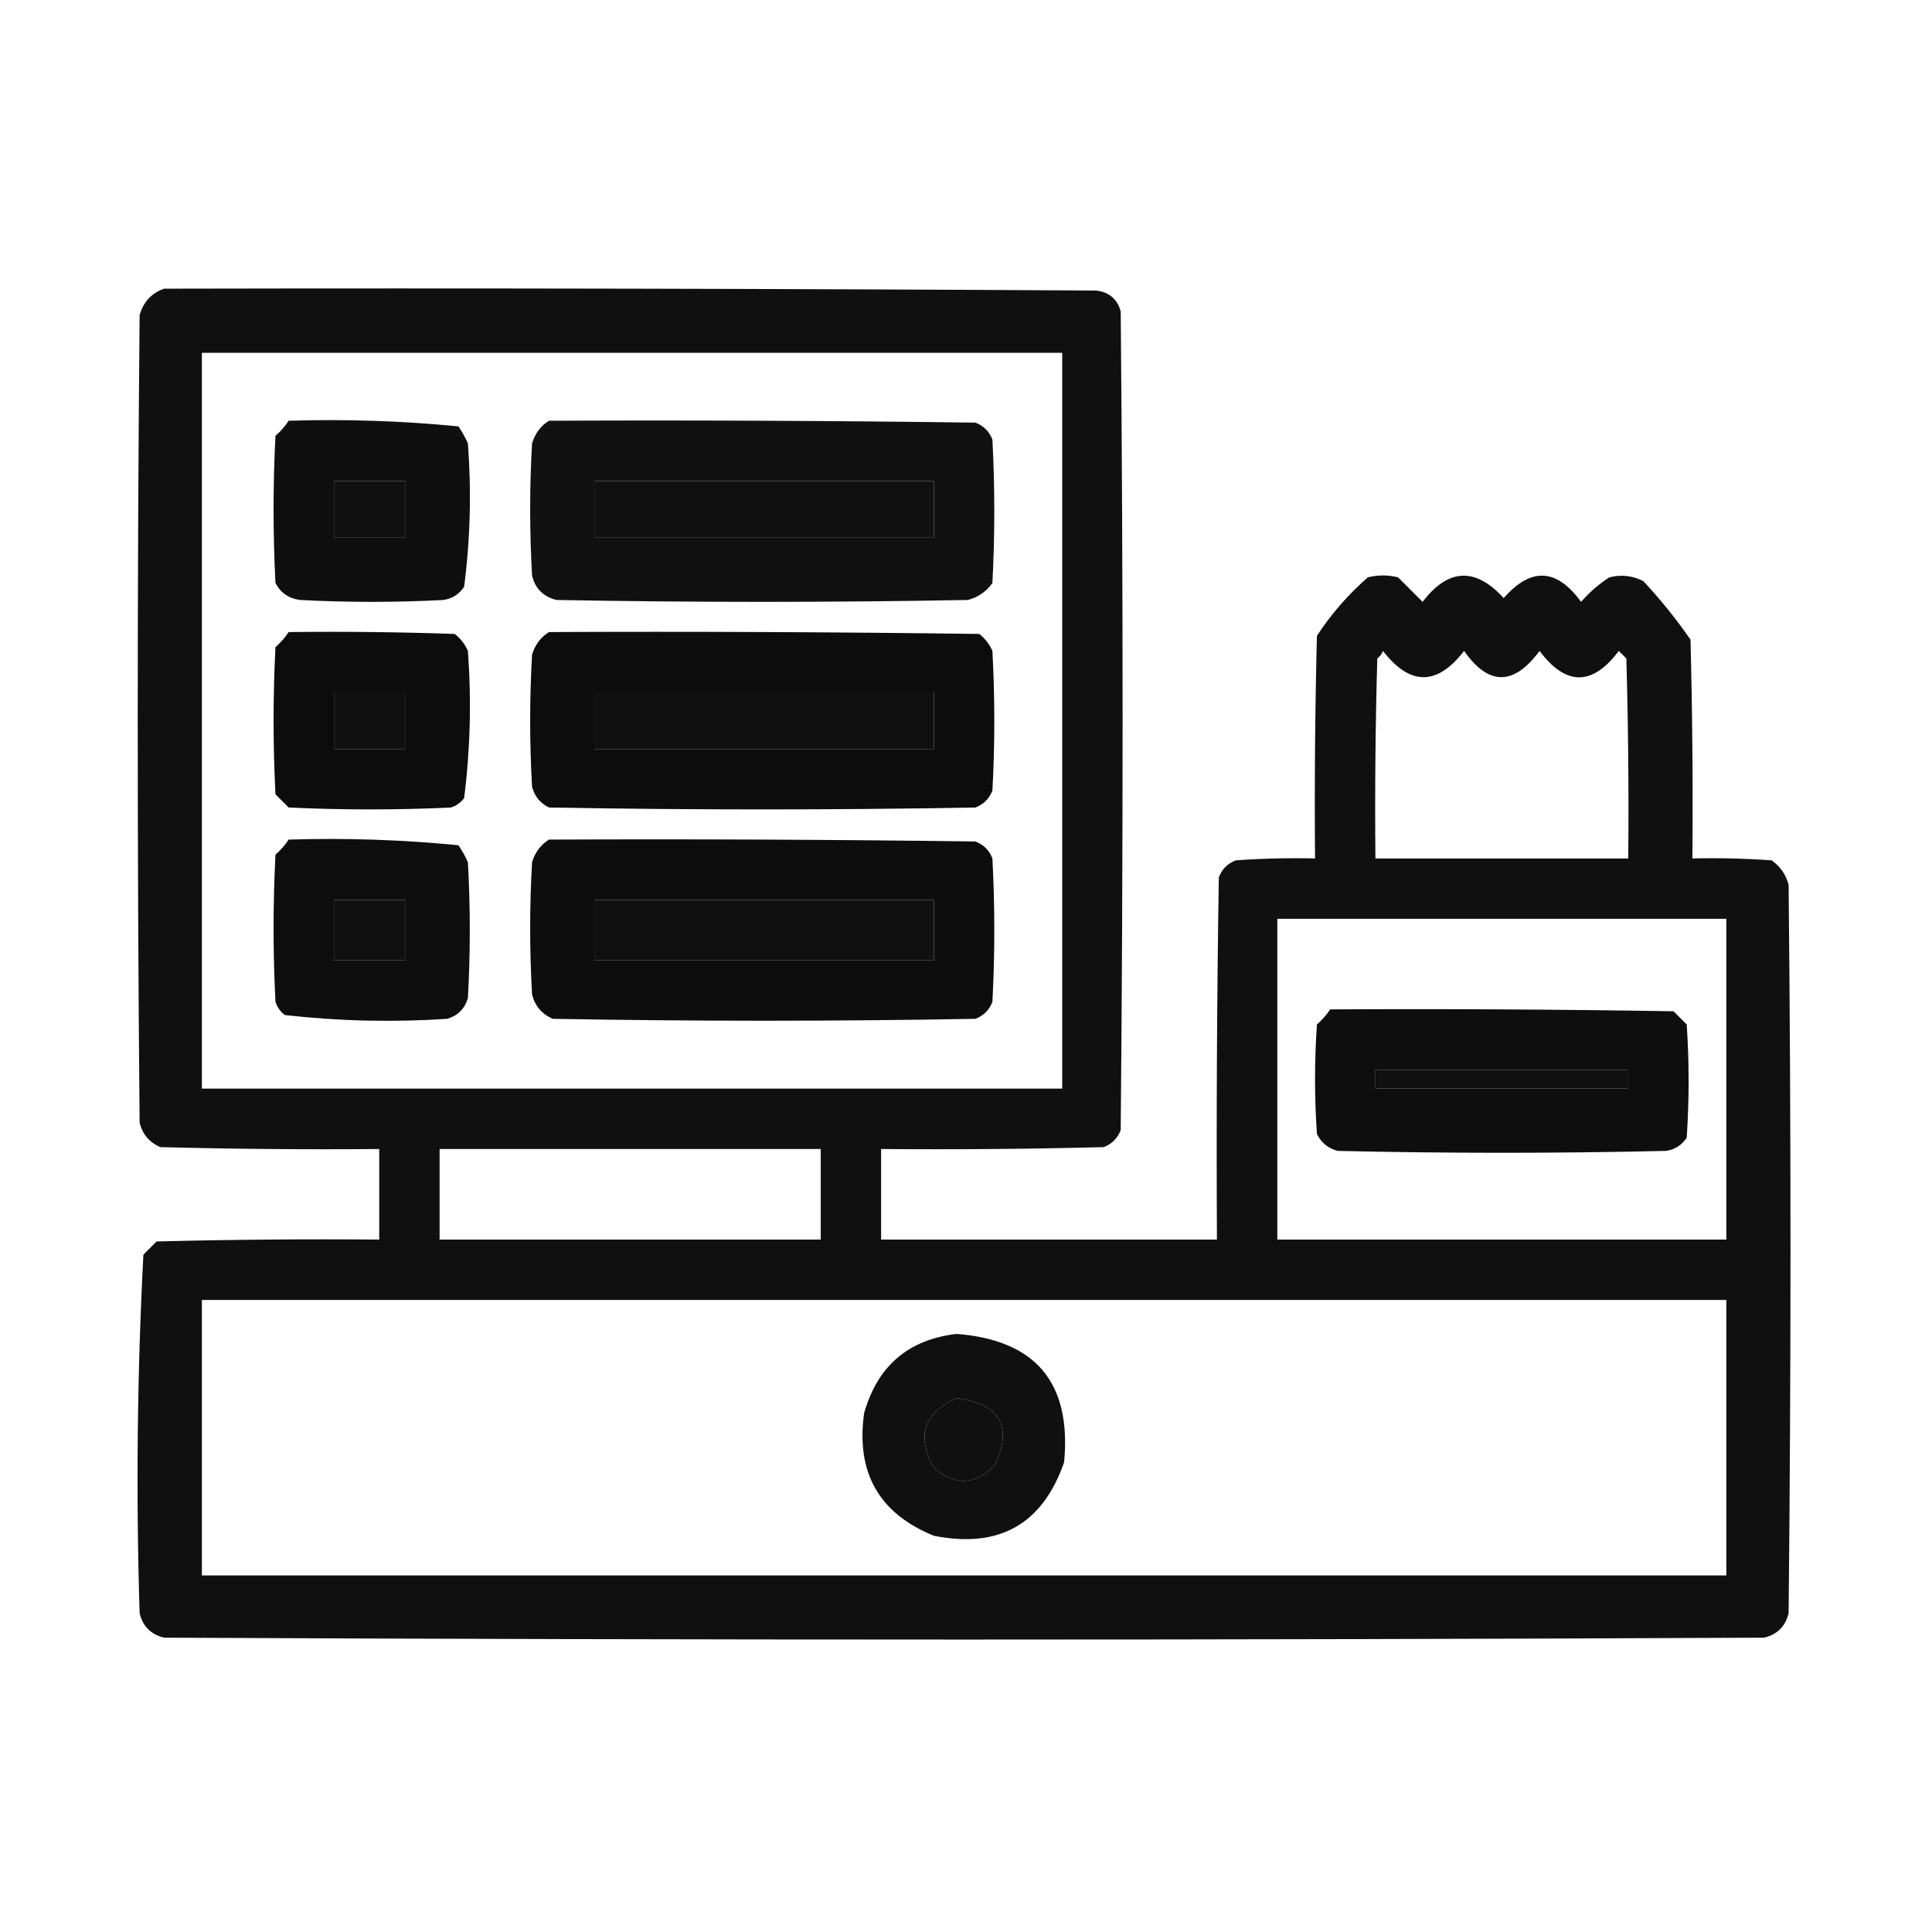
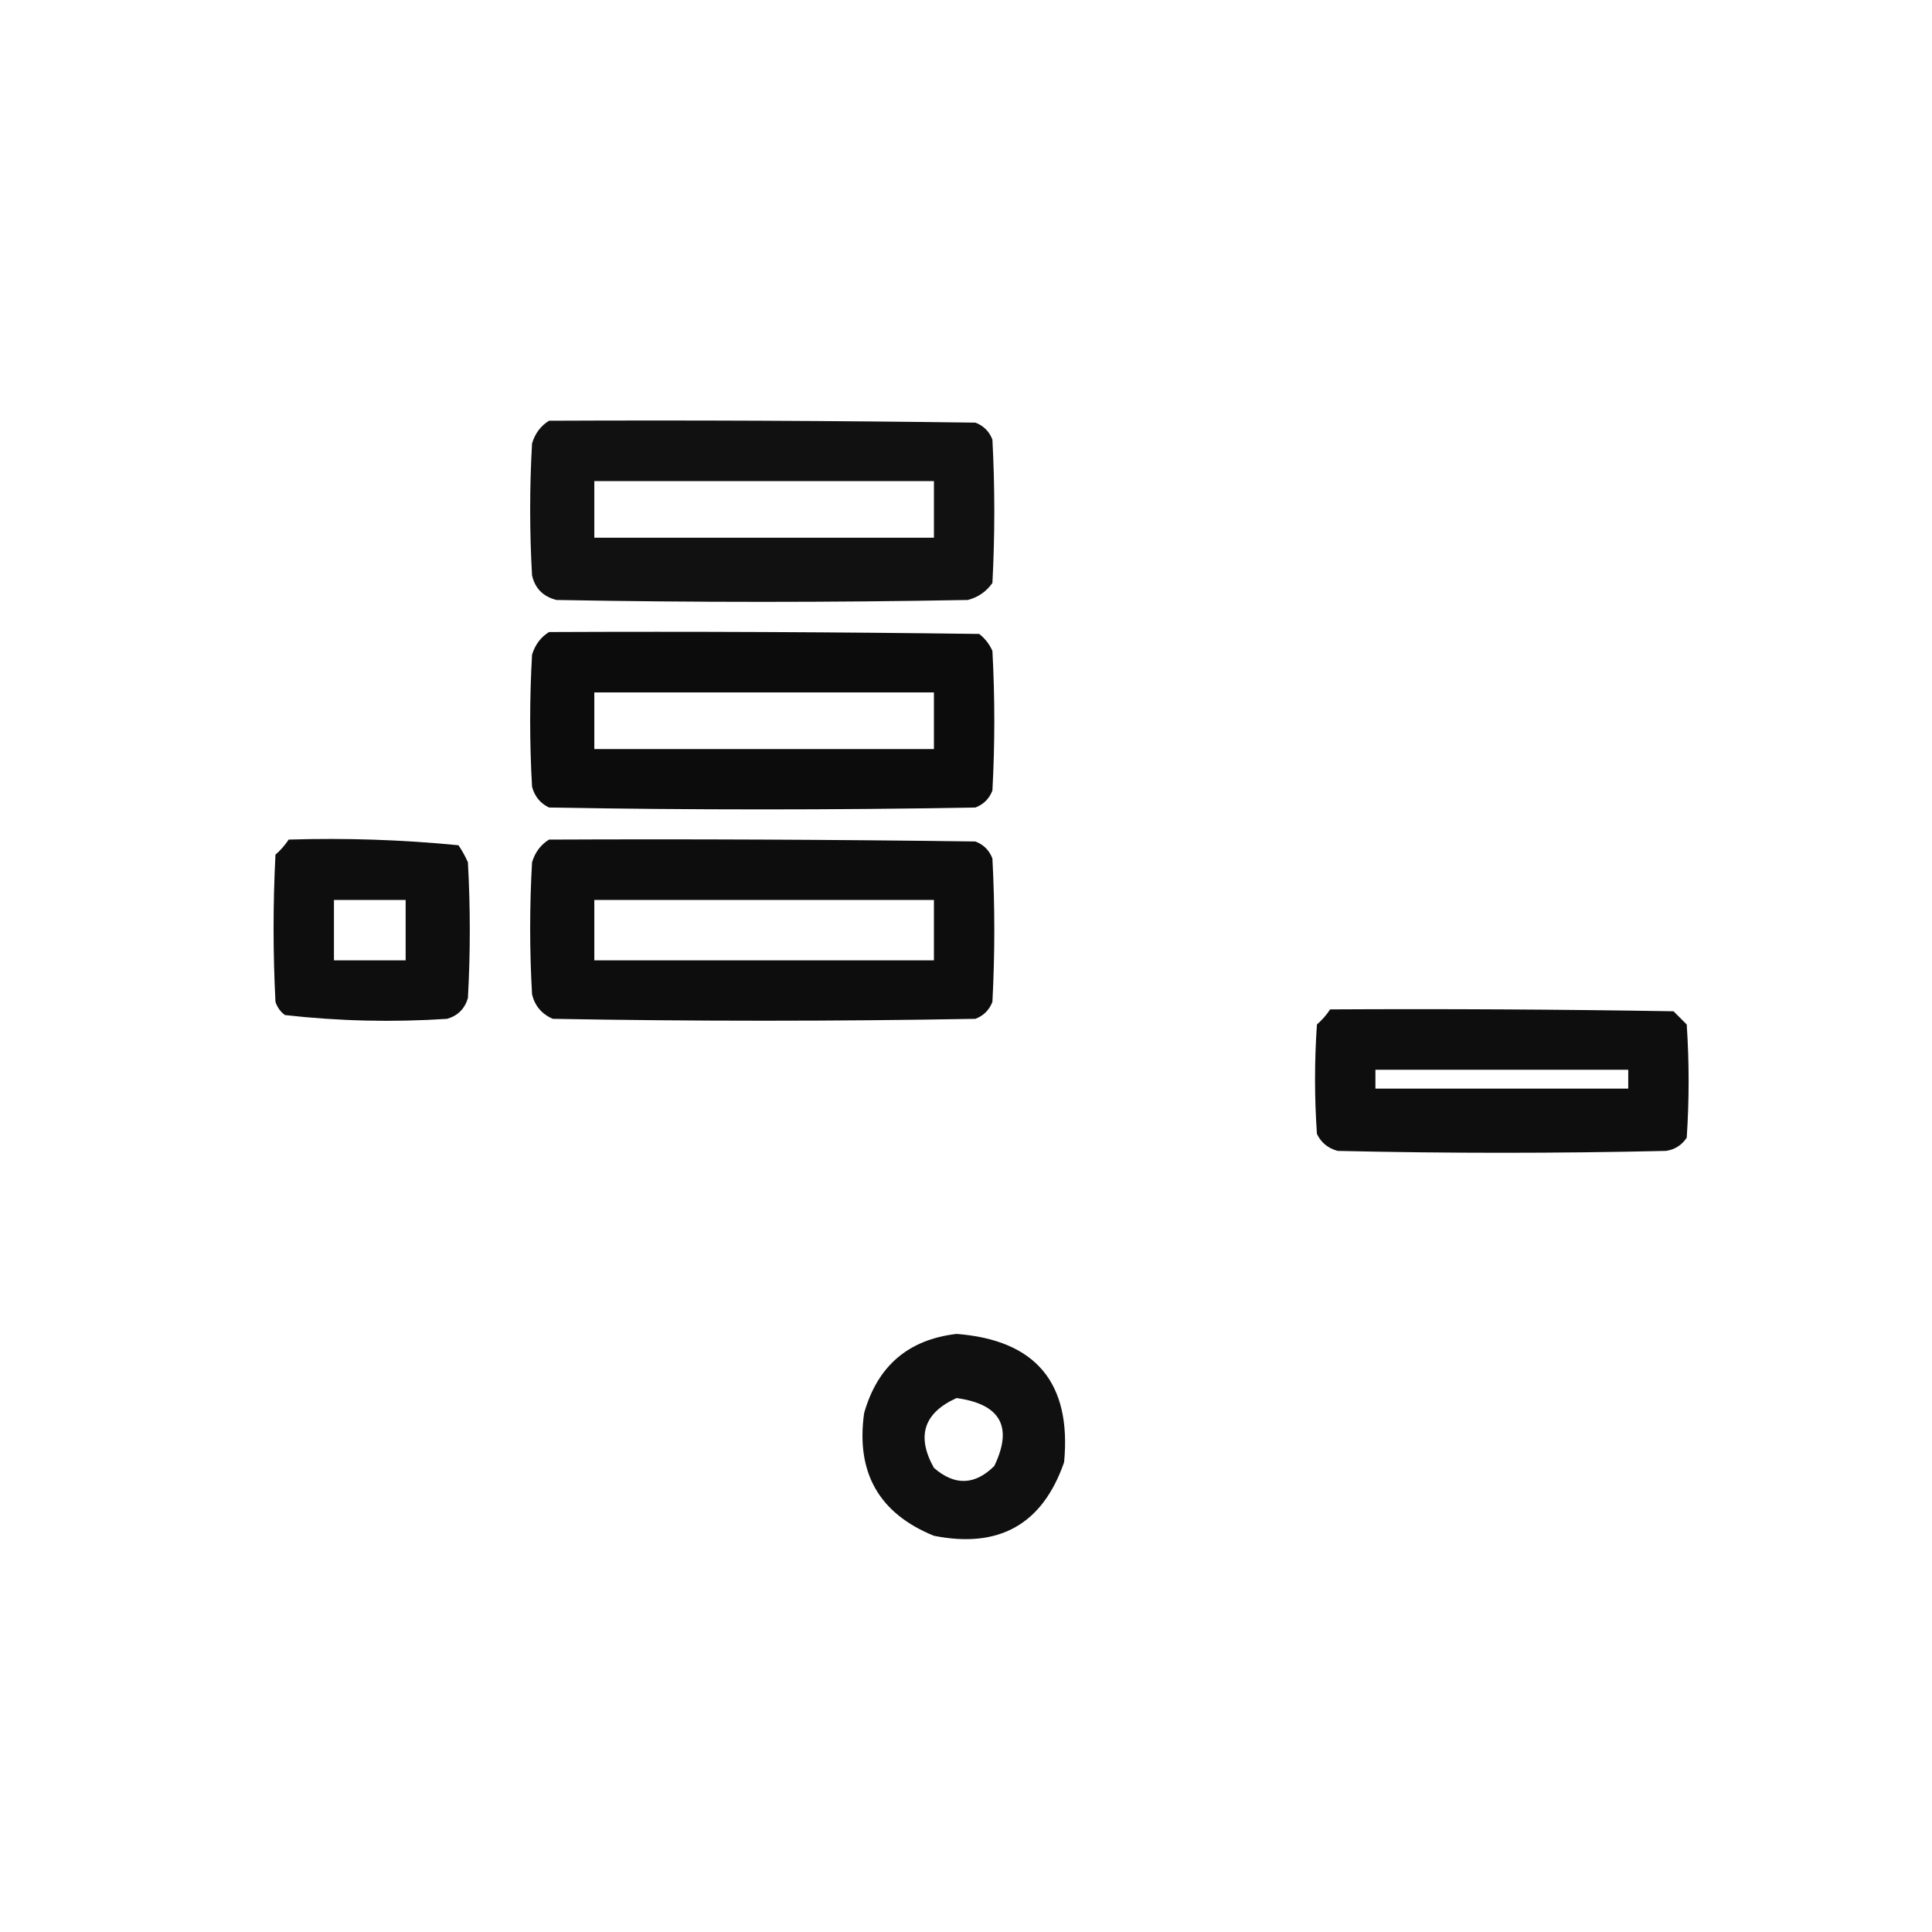
<svg xmlns="http://www.w3.org/2000/svg" version="1.1" width="512px" height="512px" style="shape-rendering:geometricPrecision; text-rendering:geometricPrecision; image-rendering:optimizeQuality; fill-rule:evenodd; clip-rule:evenodd">
  <g>
-     <path style="opacity:0.936" fill="#000000" d="M 43.5,76.5 C 125.834,76.333 208.167,76.5 290.5,77C 293.893,77.394 296.06,79.227 297,82.5C 297.667,154.833 297.667,227.167 297,299.5C 296.167,301.667 294.667,303.167 292.5,304C 272.836,304.5 253.169,304.667 233.5,304.5C 233.5,312.5 233.5,320.5 233.5,328.5C 263.167,328.5 292.833,328.5 322.5,328.5C 322.333,296.498 322.5,264.498 323,232.5C 323.833,230.333 325.333,228.833 327.5,228C 334.492,227.5 341.492,227.334 348.5,227.5C 348.333,207.831 348.5,188.164 349,168.5C 352.754,162.742 357.254,157.575 362.5,153C 365.167,152.333 367.833,152.333 370.5,153C 372.667,155.167 374.833,157.333 377,159.5C 383.812,150.596 390.979,150.262 398.5,158.5C 405.695,150.251 412.529,150.584 419,159.5C 421.205,156.96 423.705,154.793 426.5,153C 429.634,152.21 432.634,152.543 435.5,154C 440.046,158.877 444.213,164.044 448,169.5C 448.5,188.83 448.667,208.164 448.5,227.5C 455.508,227.334 462.508,227.5 469.5,228C 471.81,229.637 473.31,231.804 474,234.5C 474.667,298.833 474.667,363.167 474,427.5C 473.167,431 471,433.167 467.5,434C 326.167,434.667 184.833,434.667 43.5,434C 39.973,433.14 37.807,430.973 37,427.5C 36.022,395.772 36.356,364.106 38,332.5C 39.167,331.333 40.333,330.167 41.5,329C 61.164,328.5 80.831,328.333 100.5,328.5C 100.5,320.5 100.5,312.5 100.5,304.5C 81.164,304.667 61.831,304.5 42.5,304C 39.572,302.74 37.739,300.573 37,297.5C 36.333,226.167 36.333,154.833 37,83.5C 38.018,79.985 40.185,77.652 43.5,76.5 Z M 53.5,93.5 C 129.5,93.5 205.5,93.5 281.5,93.5C 281.5,158.5 281.5,223.5 281.5,288.5C 205.5,288.5 129.5,288.5 53.5,288.5C 53.5,223.5 53.5,158.5 53.5,93.5 Z M 88.5,127.5 C 94.833,127.5 101.167,127.5 107.5,127.5C 107.5,132.5 107.5,137.5 107.5,142.5C 101.167,142.5 94.833,142.5 88.5,142.5C 88.5,137.5 88.5,132.5 88.5,127.5 Z M 157.5,127.5 C 187.5,127.5 217.5,127.5 247.5,127.5C 247.5,132.5 247.5,137.5 247.5,142.5C 217.5,142.5 187.5,142.5 157.5,142.5C 157.5,137.5 157.5,132.5 157.5,127.5 Z M 366.5,172.5 C 373.67,181.779 380.836,181.779 388,172.5C 394.483,181.769 401.15,181.769 408,172.5C 415,181.833 422,181.833 429,172.5C 429.667,173.167 430.333,173.833 431,174.5C 431.5,192.164 431.667,209.83 431.5,227.5C 409.167,227.5 386.833,227.5 364.5,227.5C 364.333,209.83 364.5,192.164 365,174.5C 365.717,173.956 366.217,173.289 366.5,172.5 Z M 88.5,183.5 C 94.833,183.5 101.167,183.5 107.5,183.5C 107.5,188.5 107.5,193.5 107.5,198.5C 101.167,198.5 94.833,198.5 88.5,198.5C 88.5,193.5 88.5,188.5 88.5,183.5 Z M 157.5,183.5 C 187.5,183.5 217.5,183.5 247.5,183.5C 247.5,188.5 247.5,193.5 247.5,198.5C 217.5,198.5 187.5,198.5 157.5,198.5C 157.5,193.5 157.5,188.5 157.5,183.5 Z M 88.5,238.5 C 94.833,238.5 101.167,238.5 107.5,238.5C 107.5,243.833 107.5,249.167 107.5,254.5C 101.167,254.5 94.833,254.5 88.5,254.5C 88.5,249.167 88.5,243.833 88.5,238.5 Z M 157.5,238.5 C 187.5,238.5 217.5,238.5 247.5,238.5C 247.5,243.833 247.5,249.167 247.5,254.5C 217.5,254.5 187.5,254.5 157.5,254.5C 157.5,249.167 157.5,243.833 157.5,238.5 Z M 338.5,243.5 C 378.167,243.5 417.833,243.5 457.5,243.5C 457.5,271.833 457.5,300.167 457.5,328.5C 417.833,328.5 378.167,328.5 338.5,328.5C 338.5,300.167 338.5,271.833 338.5,243.5 Z M 364.5,283.5 C 386.833,283.5 409.167,283.5 431.5,283.5C 431.5,285.167 431.5,286.833 431.5,288.5C 409.167,288.5 386.833,288.5 364.5,288.5C 364.5,286.833 364.5,285.167 364.5,283.5 Z M 116.5,304.5 C 150.167,304.5 183.833,304.5 217.5,304.5C 217.5,312.5 217.5,320.5 217.5,328.5C 183.833,328.5 150.167,328.5 116.5,328.5C 116.5,320.5 116.5,312.5 116.5,304.5 Z M 53.5,344.5 C 188.167,344.5 322.833,344.5 457.5,344.5C 457.5,368.833 457.5,393.167 457.5,417.5C 322.833,417.5 188.167,417.5 53.5,417.5C 53.5,393.167 53.5,368.833 53.5,344.5 Z M 253.5,370.5 C 265.161,372.117 268.494,378.117 263.5,388.5C 258.343,393.619 253.01,393.786 247.5,389C 242.802,380.594 244.802,374.427 253.5,370.5 Z" />
-   </g>
+     </g>
  <g>
-     <path style="opacity:0.938" fill="#000000" d="M 76.5,111.5 C 91.597,111.033 106.597,111.533 121.5,113C 122.46,114.419 123.293,115.919 124,117.5C 124.96,130.262 124.627,142.929 123,155.5C 121.681,157.487 119.848,158.654 117.5,159C 104.833,159.667 92.167,159.667 79.5,159C 76.506,158.594 74.339,157.094 73,154.5C 72.333,141.5 72.333,128.5 73,115.5C 74.376,114.295 75.542,112.962 76.5,111.5 Z M 88.5,127.5 C 88.5,132.5 88.5,137.5 88.5,142.5C 94.833,142.5 101.167,142.5 107.5,142.5C 107.5,137.5 107.5,132.5 107.5,127.5C 101.167,127.5 94.833,127.5 88.5,127.5 Z" />
-   </g>
+     </g>
  <g>
    <path style="opacity:0.933" fill="#000000" d="M 145.5,111.5 C 183.168,111.333 220.835,111.5 258.5,112C 260.667,112.833 262.167,114.333 263,116.5C 263.667,129.167 263.667,141.833 263,154.5C 261.387,156.777 259.22,158.277 256.5,159C 220.167,159.667 183.833,159.667 147.5,159C 143.973,158.14 141.807,155.973 141,152.5C 140.333,140.833 140.333,129.167 141,117.5C 141.804,114.854 143.304,112.854 145.5,111.5 Z M 157.5,127.5 C 157.5,132.5 157.5,137.5 157.5,142.5C 187.5,142.5 217.5,142.5 247.5,142.5C 247.5,137.5 247.5,132.5 247.5,127.5C 217.5,127.5 187.5,127.5 157.5,127.5 Z" />
  </g>
  <g>
-     <path style="opacity:0.952" fill="#000000" d="M 76.5,167.5 C 91.171,167.333 105.837,167.5 120.5,168C 122.049,169.214 123.215,170.714 124,172.5C 124.961,185.595 124.628,198.595 123,211.5C 122.097,212.701 120.931,213.535 119.5,214C 105.167,214.667 90.833,214.667 76.5,214C 75.333,212.833 74.167,211.667 73,210.5C 72.333,197.5 72.333,184.5 73,171.5C 74.376,170.295 75.542,168.962 76.5,167.5 Z M 88.5,183.5 C 88.5,188.5 88.5,193.5 88.5,198.5C 94.833,198.5 101.167,198.5 107.5,198.5C 107.5,193.5 107.5,188.5 107.5,183.5C 101.167,183.5 94.833,183.5 88.5,183.5 Z" />
-   </g>
+     </g>
  <g>
    <path style="opacity:0.952" fill="#000000" d="M 145.5,167.5 C 183.501,167.333 221.501,167.5 259.5,168C 261.049,169.214 262.215,170.714 263,172.5C 263.667,184.833 263.667,197.167 263,209.5C 262.167,211.667 260.667,213.167 258.5,214C 220.833,214.667 183.167,214.667 145.5,214C 143.185,212.891 141.685,211.057 141,208.5C 140.333,196.833 140.333,185.167 141,173.5C 141.804,170.854 143.304,168.854 145.5,167.5 Z M 157.5,183.5 C 157.5,188.5 157.5,193.5 157.5,198.5C 187.5,198.5 217.5,198.5 247.5,198.5C 247.5,193.5 247.5,188.5 247.5,183.5C 217.5,183.5 187.5,183.5 157.5,183.5 Z" />
  </g>
  <g>
    <path style="opacity:0.944" fill="#000000" d="M 76.5,222.5 C 91.597,222.033 106.597,222.533 121.5,224C 122.46,225.419 123.293,226.919 124,228.5C 124.667,240.5 124.667,252.5 124,264.5C 123.167,267.333 121.333,269.167 118.5,270C 104.098,270.948 89.765,270.615 75.5,269C 74.299,268.097 73.465,266.931 73,265.5C 72.333,252.5 72.333,239.5 73,226.5C 74.376,225.295 75.542,223.962 76.5,222.5 Z M 88.5,238.5 C 88.5,243.833 88.5,249.167 88.5,254.5C 94.833,254.5 101.167,254.5 107.5,254.5C 107.5,249.167 107.5,243.833 107.5,238.5C 101.167,238.5 94.833,238.5 88.5,238.5 Z" />
  </g>
  <g>
    <path style="opacity:0.947" fill="#000000" d="M 145.5,222.5 C 183.168,222.333 220.835,222.5 258.5,223C 260.667,223.833 262.167,225.333 263,227.5C 263.667,240.167 263.667,252.833 263,265.5C 262.167,267.667 260.667,269.167 258.5,270C 221.167,270.667 183.833,270.667 146.5,270C 143.572,268.74 141.739,266.573 141,263.5C 140.333,251.833 140.333,240.167 141,228.5C 141.804,225.854 143.304,223.854 145.5,222.5 Z M 157.5,238.5 C 157.5,243.833 157.5,249.167 157.5,254.5C 187.5,254.5 217.5,254.5 247.5,254.5C 247.5,249.167 247.5,243.833 247.5,238.5C 217.5,238.5 187.5,238.5 157.5,238.5 Z" />
  </g>
  <g>
    <path style="opacity:0.945" fill="#000000" d="M 352.5,267.5 C 382.835,267.333 413.168,267.5 443.5,268C 444.667,269.167 445.833,270.333 447,271.5C 447.667,281.5 447.667,291.5 447,301.5C 445.681,303.487 443.848,304.654 441.5,305C 412.5,305.667 383.5,305.667 354.5,305C 351.943,304.315 350.109,302.815 349,300.5C 348.333,290.833 348.333,281.167 349,271.5C 350.376,270.295 351.542,268.962 352.5,267.5 Z M 364.5,283.5 C 364.5,285.167 364.5,286.833 364.5,288.5C 386.833,288.5 409.167,288.5 431.5,288.5C 431.5,286.833 431.5,285.167 431.5,283.5C 409.167,283.5 386.833,283.5 364.5,283.5 Z" />
  </g>
  <g>
    <path style="opacity:0.937" fill="#000000" d="M 253.5,353.5 C 274.49,355.126 283.99,366.459 282,387.5C 276.301,403.939 264.801,410.439 247.5,407C 232.957,401.094 226.791,390.261 229,374.5C 232.543,361.994 240.71,354.994 253.5,353.5 Z M 253.5,370.5 C 244.802,374.427 242.802,380.594 247.5,389C 253.01,393.786 258.343,393.619 263.5,388.5C 268.494,378.117 265.161,372.117 253.5,370.5 Z" />
  </g>
</svg>